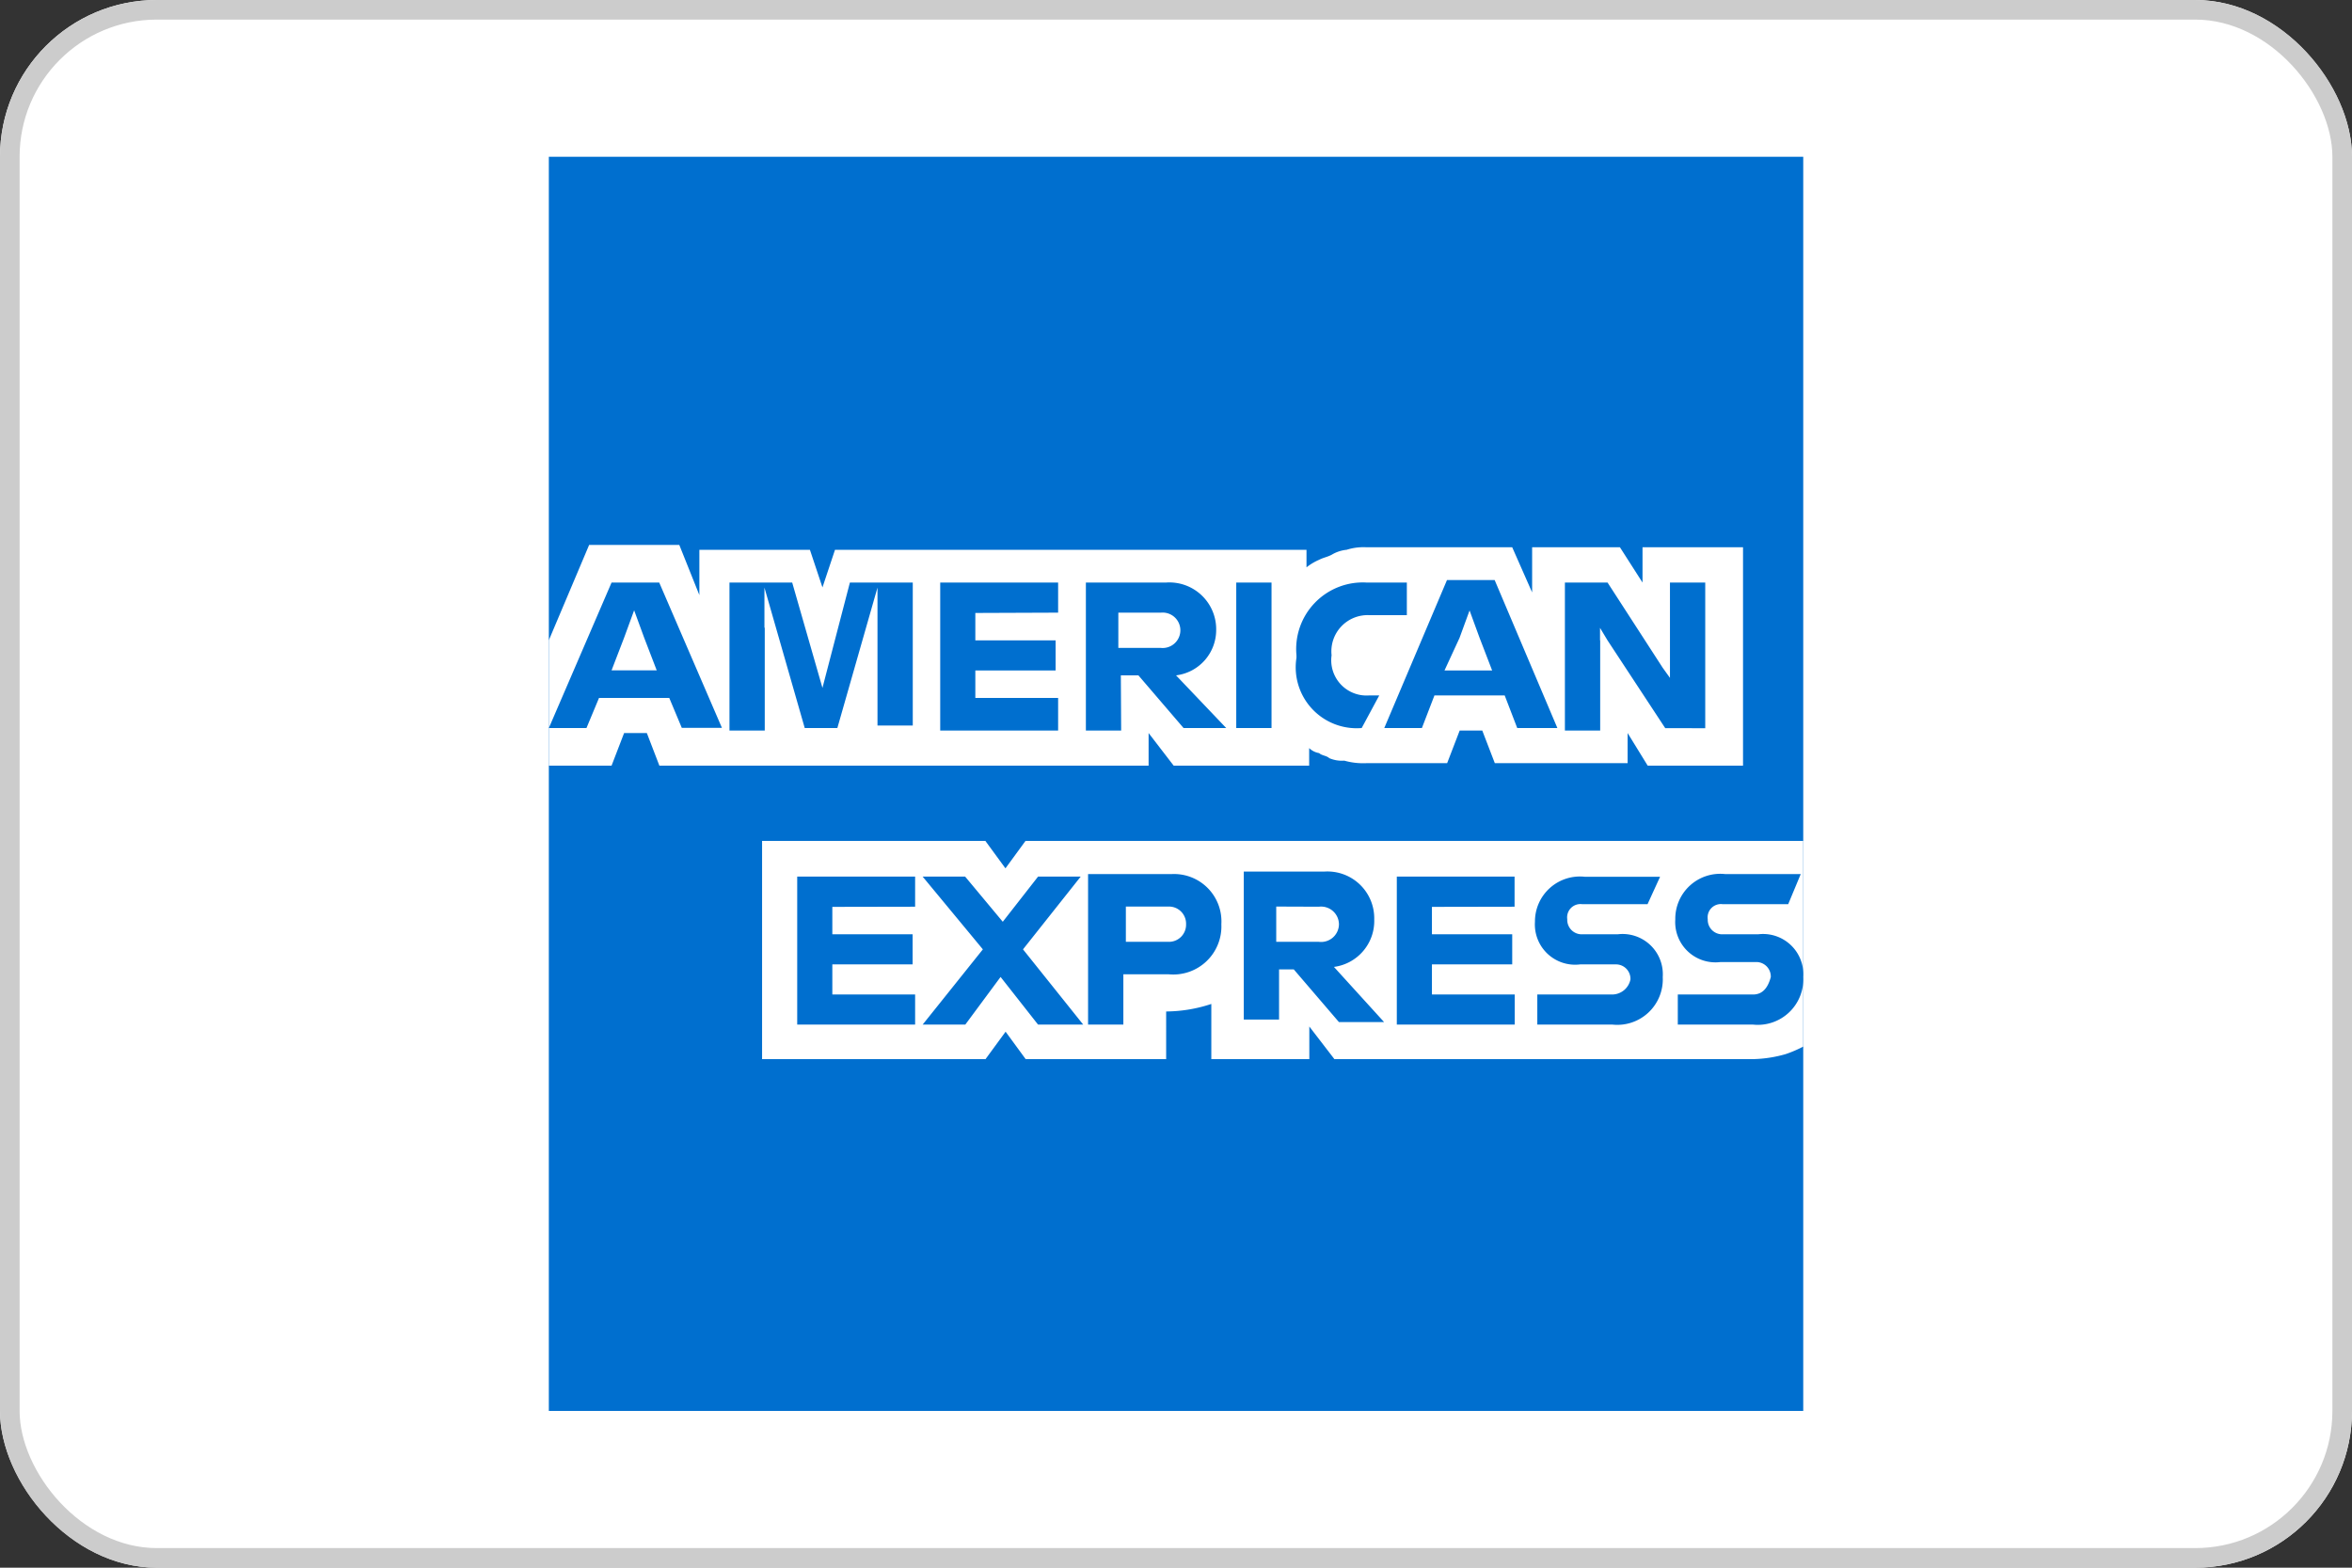
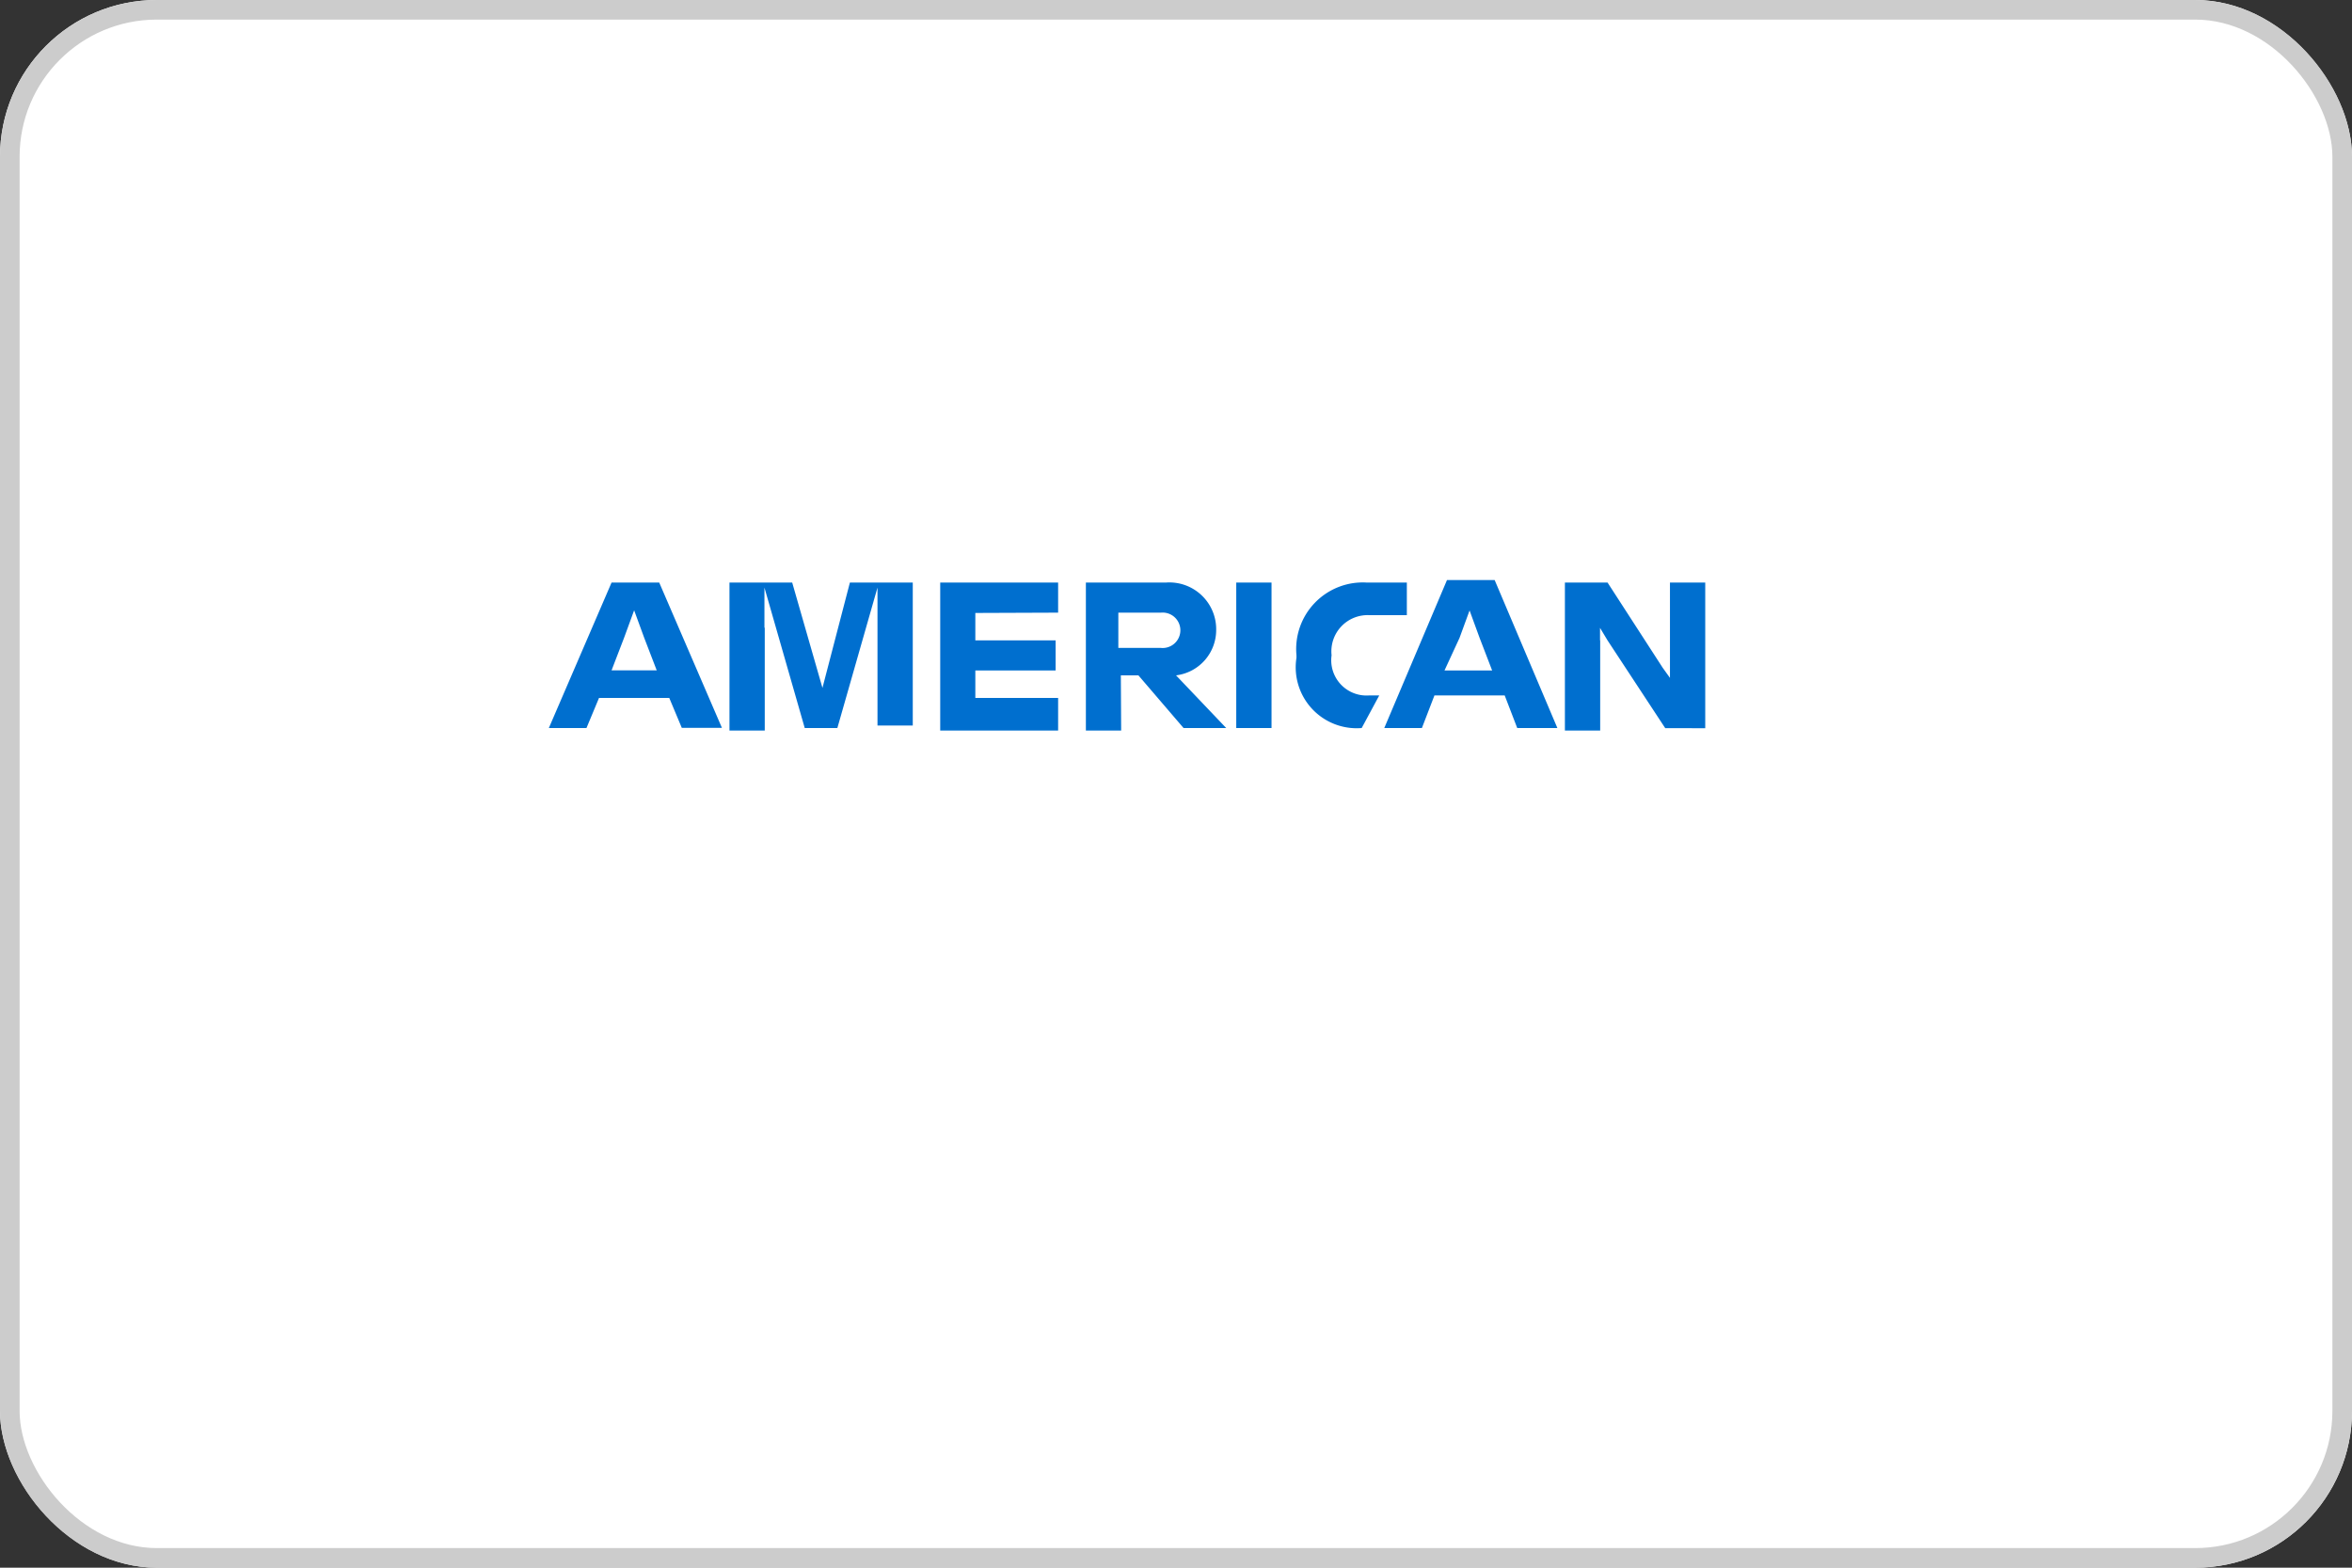
<svg xmlns="http://www.w3.org/2000/svg" width="60" height="40" viewBox="0 0 60 40">
  <rect x="0" y="0" width="60" height="40" fill="#333333" stroke="none" />
  <g id="American_Express" data-name="American Express" transform="translate(-40 -52)">
    <g id="frame" transform="translate(40 52)">
      <g id="frame-2" data-name="frame" fill="#fff" stroke="#ccc" stroke-width="0.5">
        <rect width="60" height="40" rx="4" stroke="none" />
        <rect x="0.25" y="0.25" width="59.5" height="39.5" rx="3.75" fill="none" />
      </g>
    </g>
    <g id="Logo-American-Express" transform="translate(-89.495 -2.465)">
-       <rect id="frame-3" data-name="frame" width="45.714" height="13.714" transform="translate(136.639 67.608)" fill="red" opacity="0" />
      <g id="amex" transform="translate(143.496 58.465)">
-         <path id="trazado" d="M0,0V32H32V0Z" fill="#006fcf" />
        <g id="American_Express-2" data-name="American Express" transform="translate(0 9.904)">
          <path id="Trazado_15764" data-name="Trazado 15764" d="M28.032,2.272h2.432V-3.3H27.9v.9l-.576-.9h-2.24v1.152L24.576-3.3H20.864a1.409,1.409,0,0,0-.512.064.91.91,0,0,0-.384.128c-.128.064-.192.064-.32.128a1.4,1.4,0,0,0-.32.192v-.448H7.3l-.32.96-.32-.96H3.84V-2.08L3.328-3.36h-2.3L0-.928v3.2H1.6l.32-.832H2.5l.32.832H15.3V1.44l.64.832h3.456V1.824a.485.485,0,0,0,.256.128c.064.064.192.064.256.128a.812.812,0,0,0,.384.064,1.772,1.772,0,0,0,.576.064h2.048l.32-.832h.576l.32.832H27.52V1.44ZM32,9.44V4.192H12.16l-.512.7-.512-.7H5.44V9.76h5.7l.512-.7.512.7h3.584V8.544H15.68A3.726,3.726,0,0,0,16.9,8.352V9.76h2.5V8.928l.64.832H30.72a3.243,3.243,0,0,0,.832-.128A3.121,3.121,0,0,0,32,9.44Z" transform="translate(0 3.36)" fill="#fff" />
-           <path id="Trazado_15765" data-name="Trazado 15765" d="M23.264-3.584h-1.92v.768h1.92a1.161,1.161,0,0,0,1.28-1.216A1.027,1.027,0,0,0,23.392-5.12h-.9a.369.369,0,0,1-.384-.384.339.339,0,0,1,.384-.384H24.16l.32-.768H22.56A1.147,1.147,0,0,0,21.28-5.5a1.027,1.027,0,0,0,1.152,1.088h.9a.369.369,0,0,1,.384.384C23.648-3.776,23.52-3.584,23.264-3.584Zm-3.584,0H17.76v.768h1.92a1.161,1.161,0,0,0,1.28-1.216A1.027,1.027,0,0,0,19.808-5.12h-.9a.369.369,0,0,1-.384-.384.339.339,0,0,1,.384-.384h1.664l.32-.7h-1.92A1.147,1.147,0,0,0,17.7-5.44a1.027,1.027,0,0,0,1.152,1.088h.9a.369.369,0,0,1,.384.384A.479.479,0,0,1,19.68-3.584Zm-2.5-2.24v-.768H14.176v3.776h3.008v-.768H15.072v-.768H17.12V-5.12H15.072v-.7Zm-4.992,0a.456.456,0,0,1,.512.448.456.456,0,0,1-.512.448H11.1v-.9ZM11.1-4.224h.448L12.7-2.88h1.152l-1.28-1.408A1.182,1.182,0,0,0,13.6-5.5,1.194,1.194,0,0,0,12.32-6.72H10.272v3.776h.9v-1.28ZM8.8-5.376a.437.437,0,0,1-.448.448H7.264v-.9H8.352A.437.437,0,0,1,8.8-5.376ZM6.3-6.592v3.776h.9V-4.1H8.352A1.227,1.227,0,0,0,9.7-5.376a1.209,1.209,0,0,0-1.28-1.28H6.3ZM5.024-2.816H6.176L4.64-4.736,6.112-6.592H5.024l-.9,1.152-.96-1.152H2.08L3.616-4.736,2.08-2.816H3.168l.9-1.216ZM1.888-5.824v-.768H-1.12v3.776H1.888v-.768H-.224v-.768H1.824V-5.12H-.224v-.7Z" transform="translate(7.456 15.055)" fill="#006fcf" />
          <path id="Trazado_15766" data-name="Trazado 15766" d="M26.816,2.1v-.32l.192.32,1.472,2.24H29.5V.624h-.9V3.056L28.416,2.8,27.008.624H25.92V4.4h.9V2.1Zm-3.584-.064.256-.7.256.7.32.832H22.848Zm1.472,2.3h1.024L24.128.56H22.912l-1.6,3.776h.96l.32-.832h1.792Zm-3.968,0h0l.448-.832h-.256a.9.9,0,0,1-.96-1.024h0a.924.924,0,0,1,.96-1.024h.96V.624H20.864A1.7,1.7,0,0,0,19.072,2.48v.064A1.555,1.555,0,0,0,20.736,4.336Zm-3.2,0h.9V.624h-.9V4.336Zm-1.92-2.944a.452.452,0,1,1,0,.9H14.528v-.9Zm-1.024,1.6h.448l1.152,1.344H17.28L16,2.992A1.165,1.165,0,0,0,17.024,1.84,1.194,1.194,0,0,0,15.744.624H13.7V4.4h.9Zm-1.6-1.6V.624H9.984V4.4h3.008V3.568H10.88v-.7h2.048V2.1H10.88v-.7ZM5.5,1.776V.752L6.528,4.336H7.36L8.384.752v3.52h.9V.624H7.68l-.7,2.688L6.208.624h-1.6V4.4h.9V1.776ZM1.92,2.032l.256-.7.256.7.32.832H1.6Zm1.472,2.3H4.416L2.816.624H1.6L0,4.336H.96l.32-.768H3.072Z" transform="translate(0 0.336)" fill="#006fcf" />
        </g>
      </g>
    </g>
  </g>
</svg>